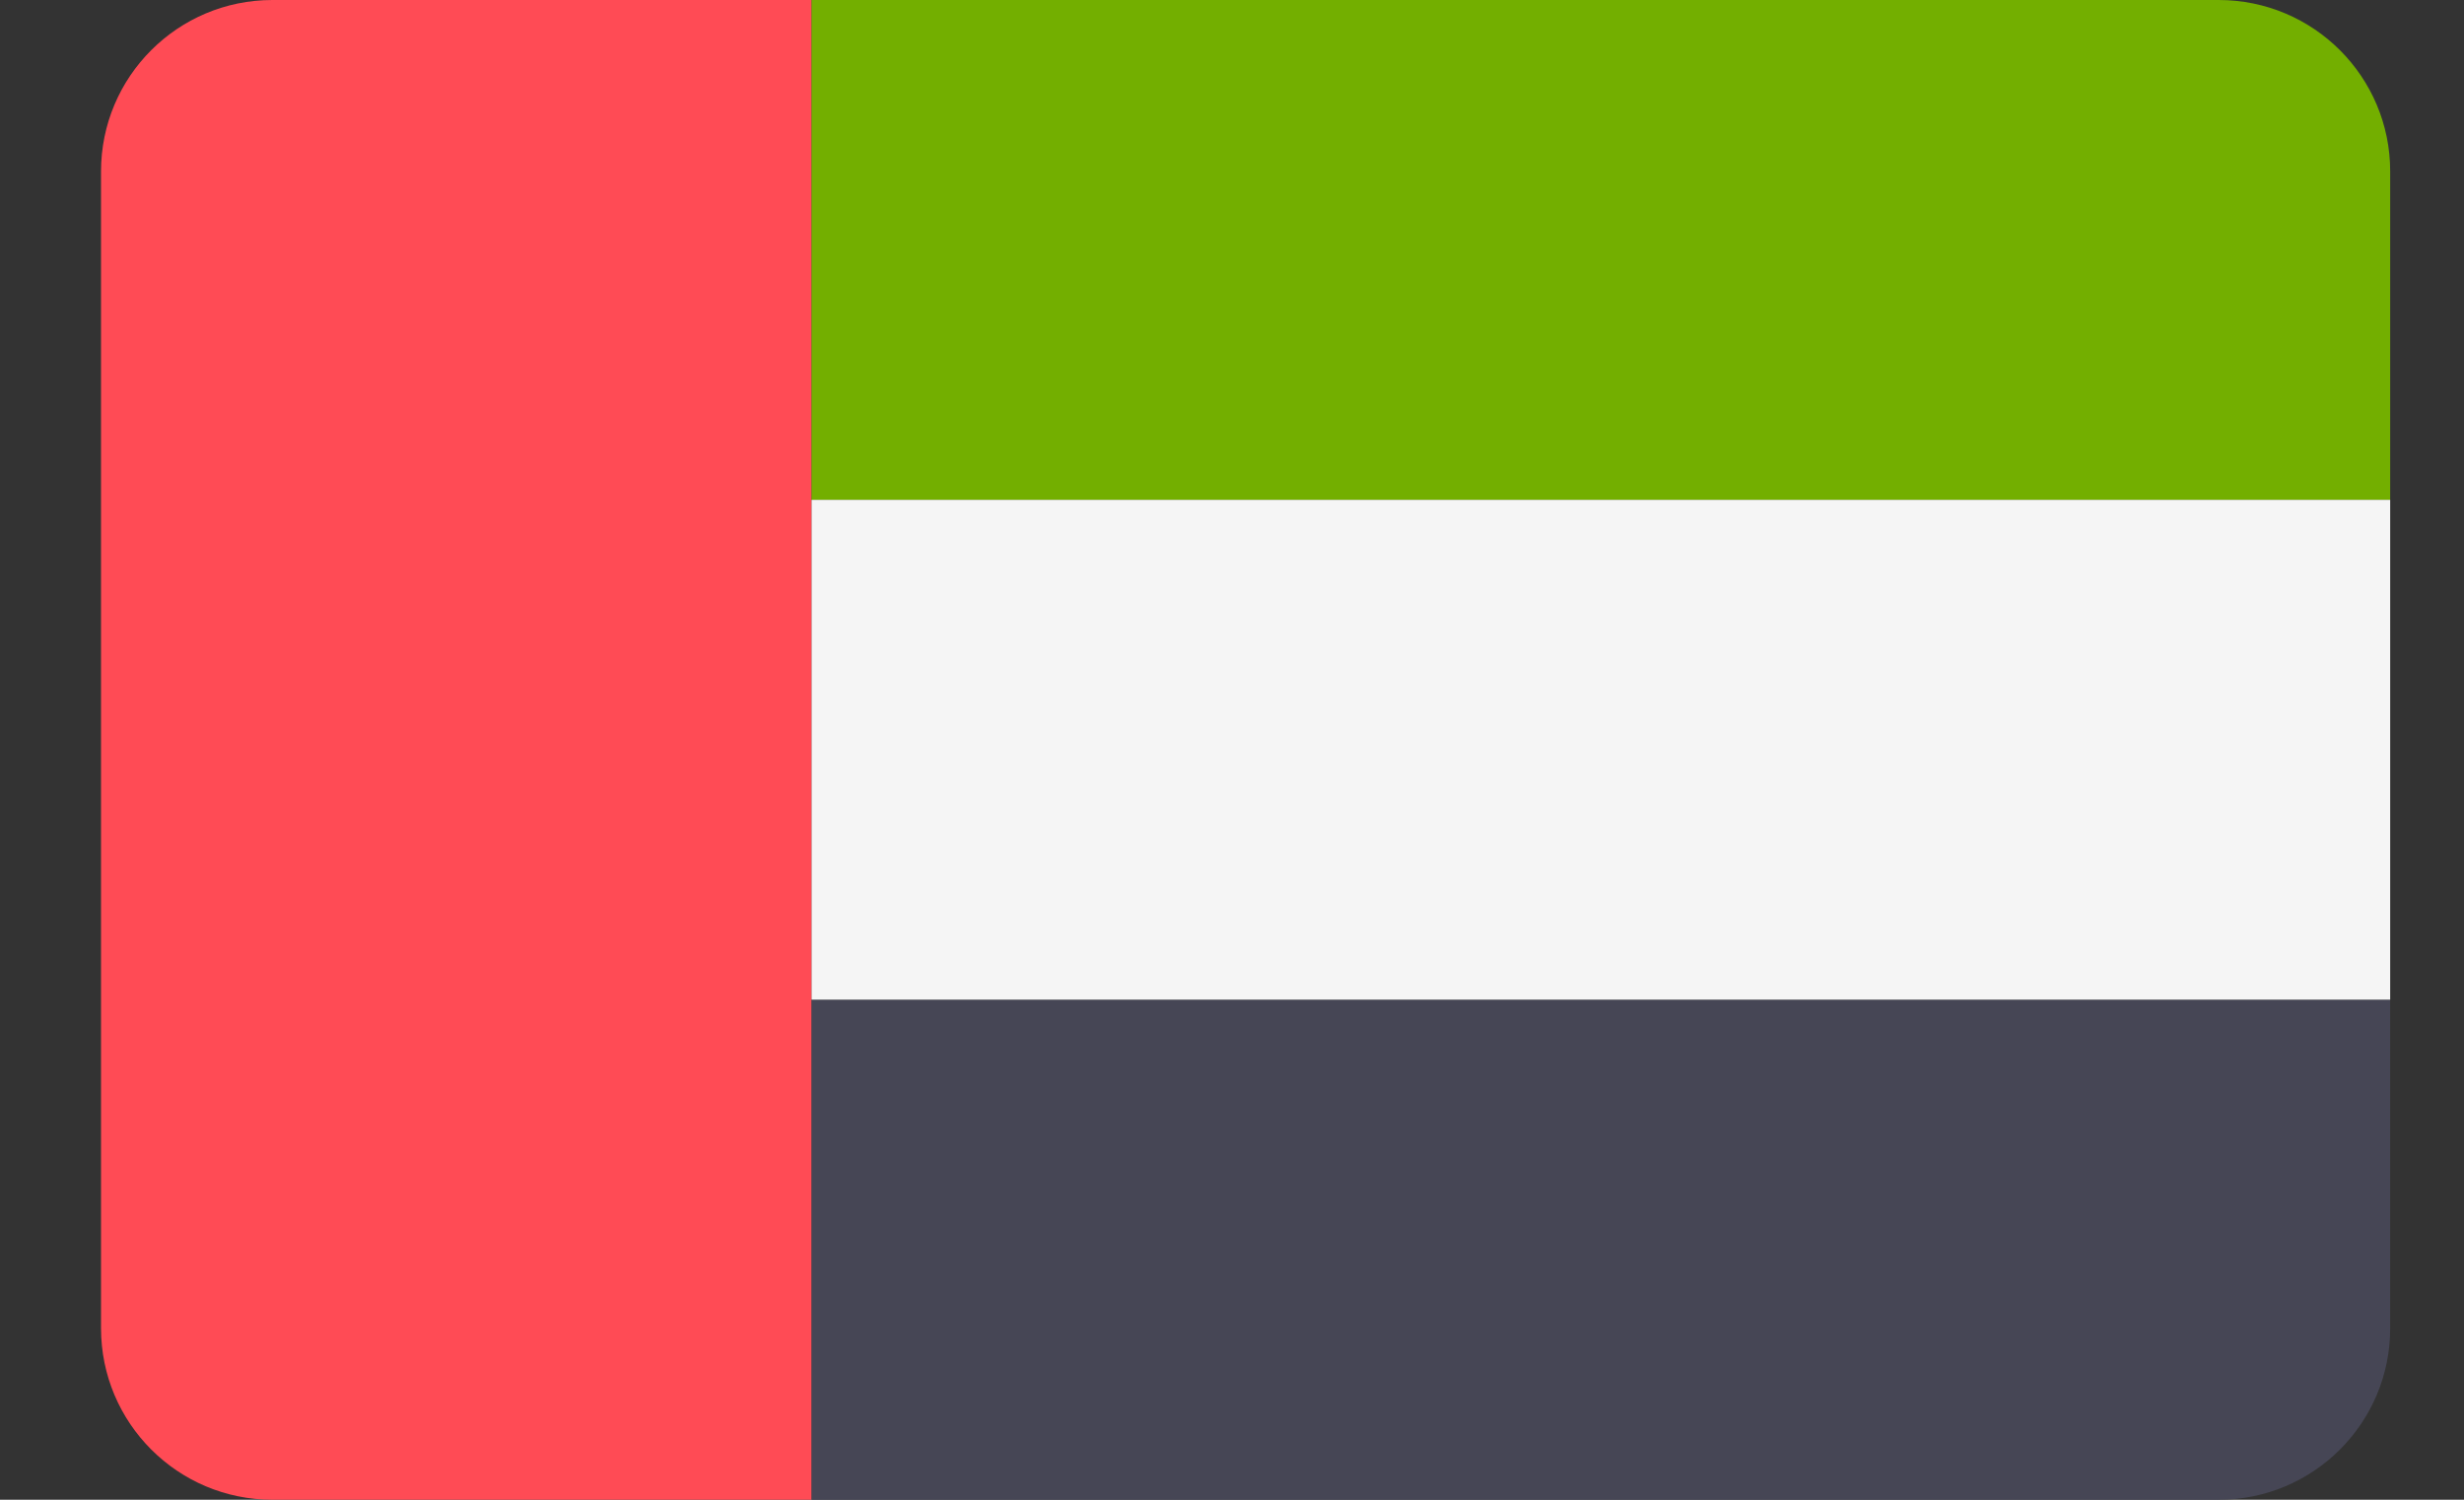
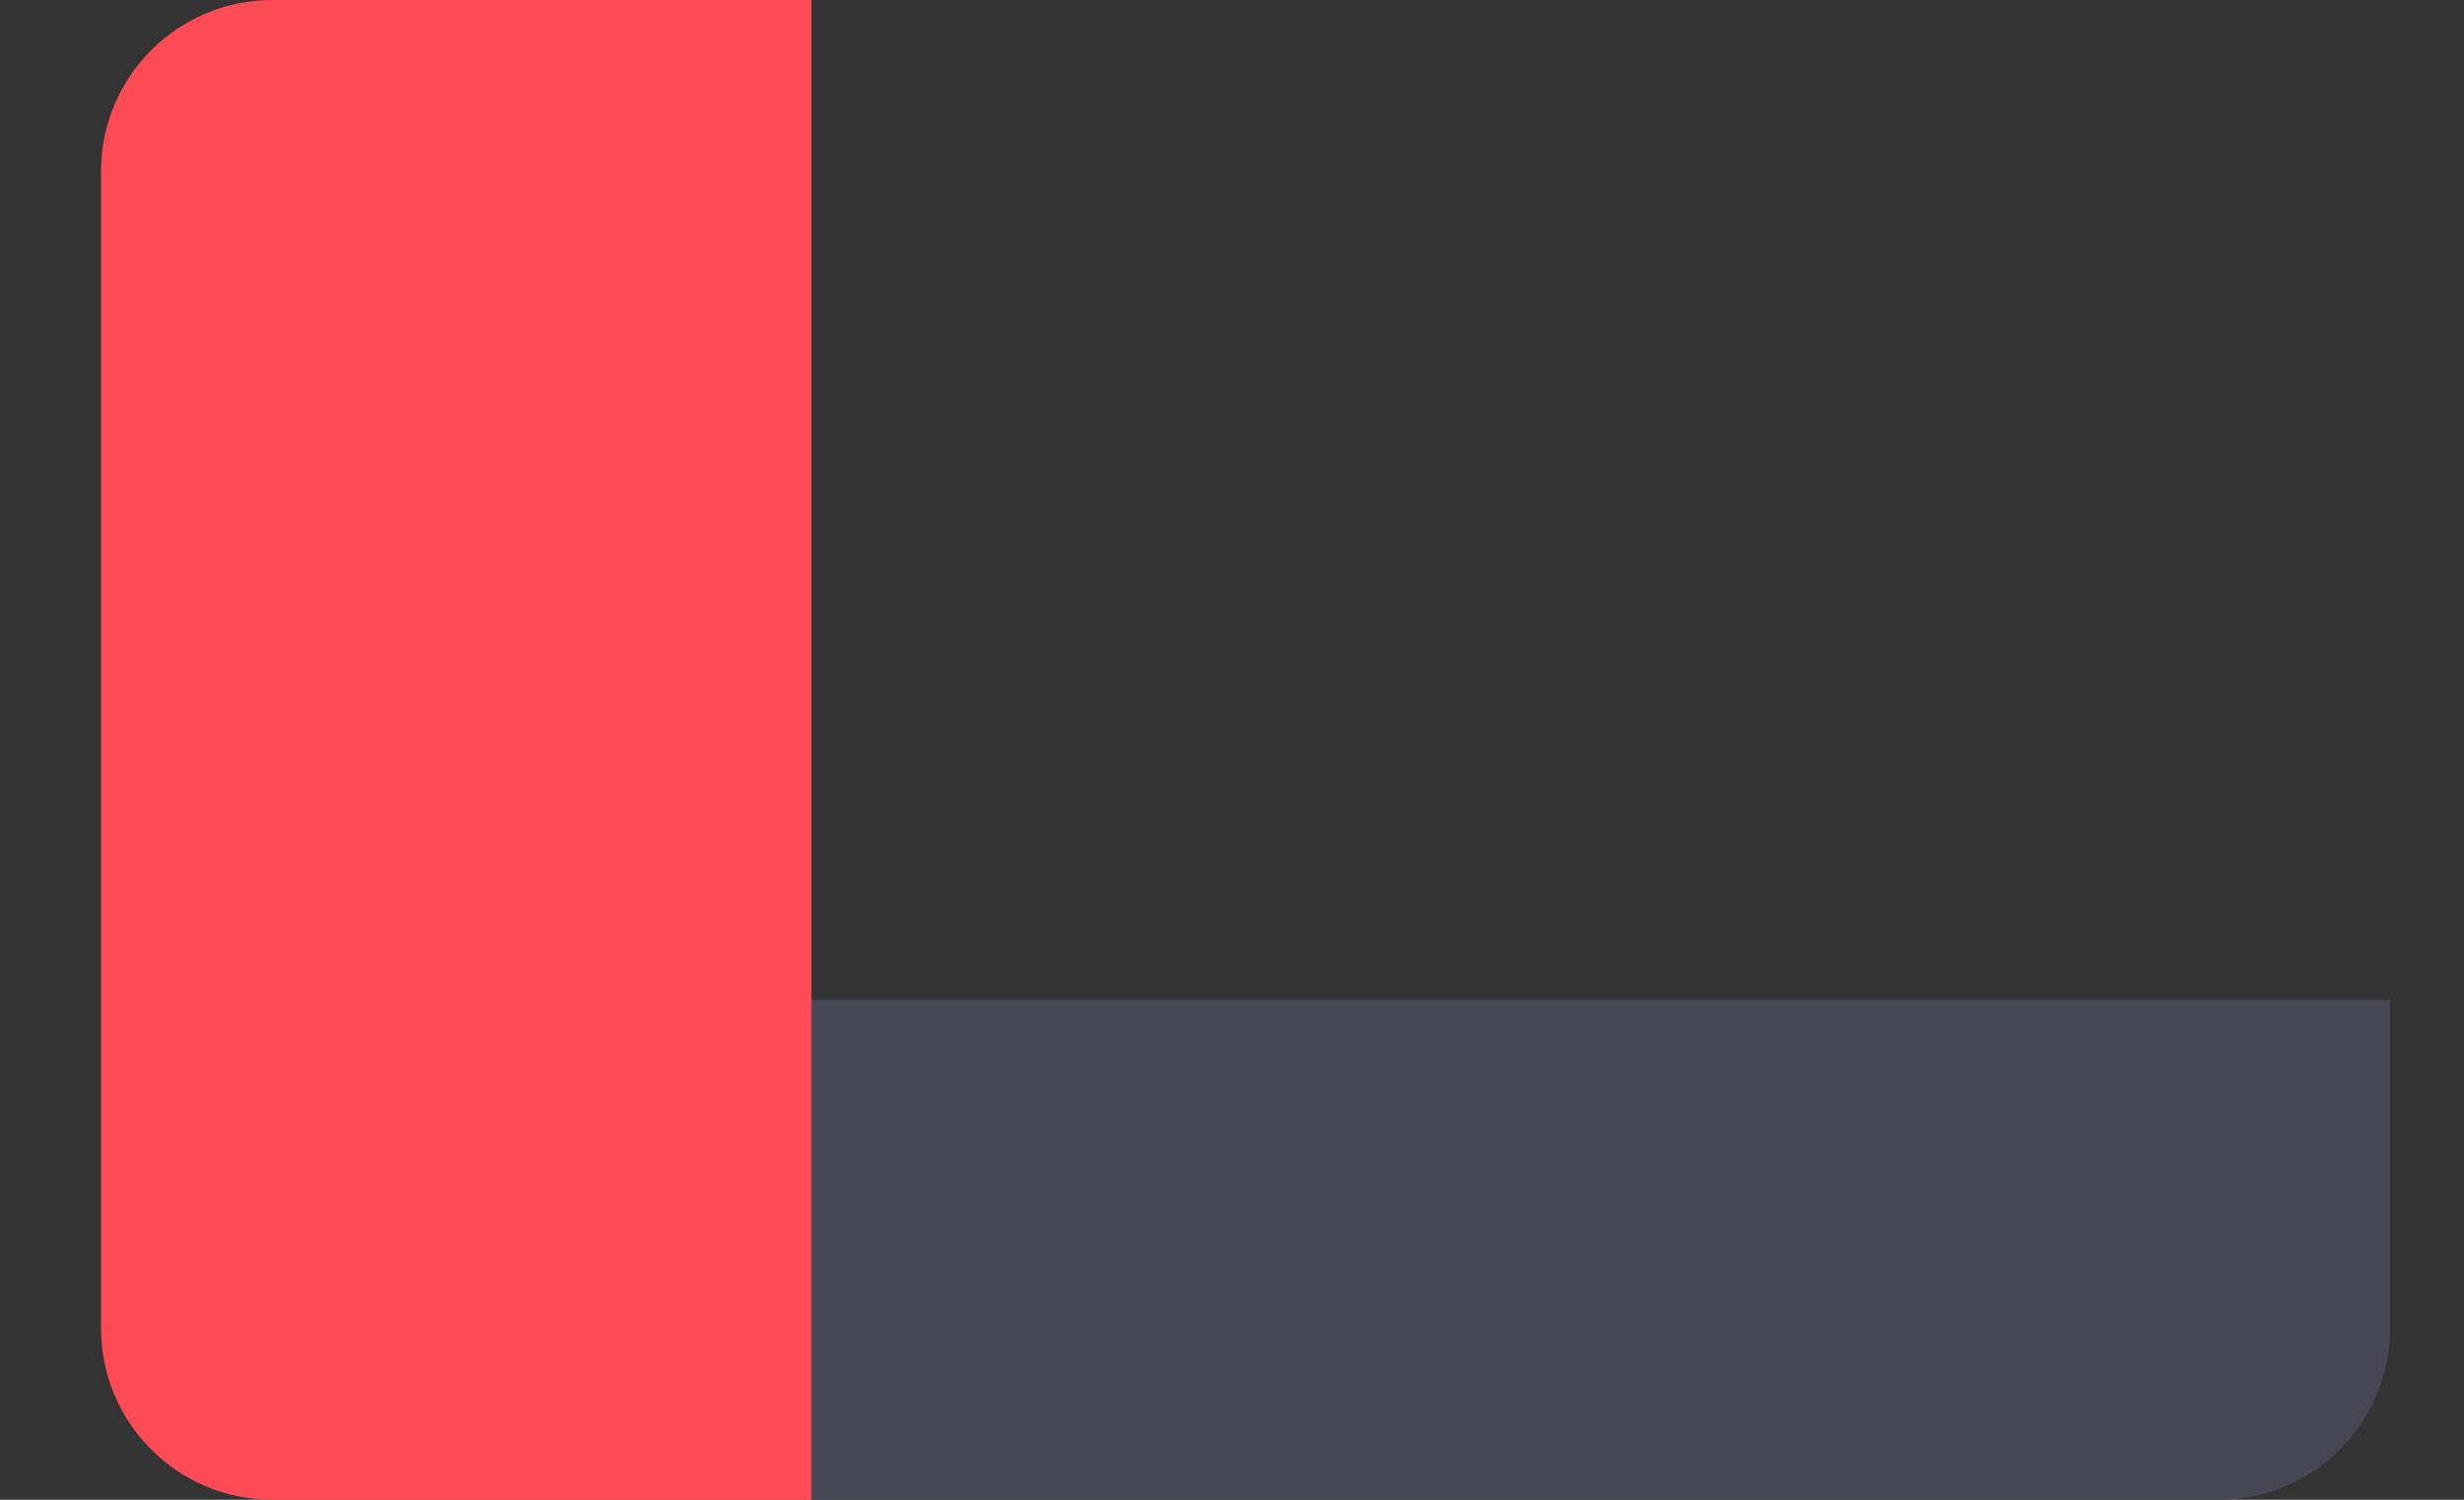
<svg xmlns="http://www.w3.org/2000/svg" width="23" height="14" viewBox="0 0 23 14" fill="none">
  <rect x="0" y="0" width="23" height="14" fill="#333333" stroke="none" />
-   <path d="M20.71 0H7.574V4.667H22.311V1.6C22.311 0.716 21.594 0 20.71 0Z" fill="#73AF00" />
  <path d="M7.574 14H20.71C21.594 14 22.311 13.284 22.311 12.4V9.334H7.574V14Z" fill="#464655" />
-   <path d="M22.311 4.666H7.574V9.332H22.311V4.666Z" fill="#F5F5F5" />
  <path d="M2.543 0C1.659 0 0.943 0.716 0.943 1.6V12.399C0.943 13.283 1.659 14 2.543 14H7.574V0H2.543Z" fill="#FF4B55" />
</svg>